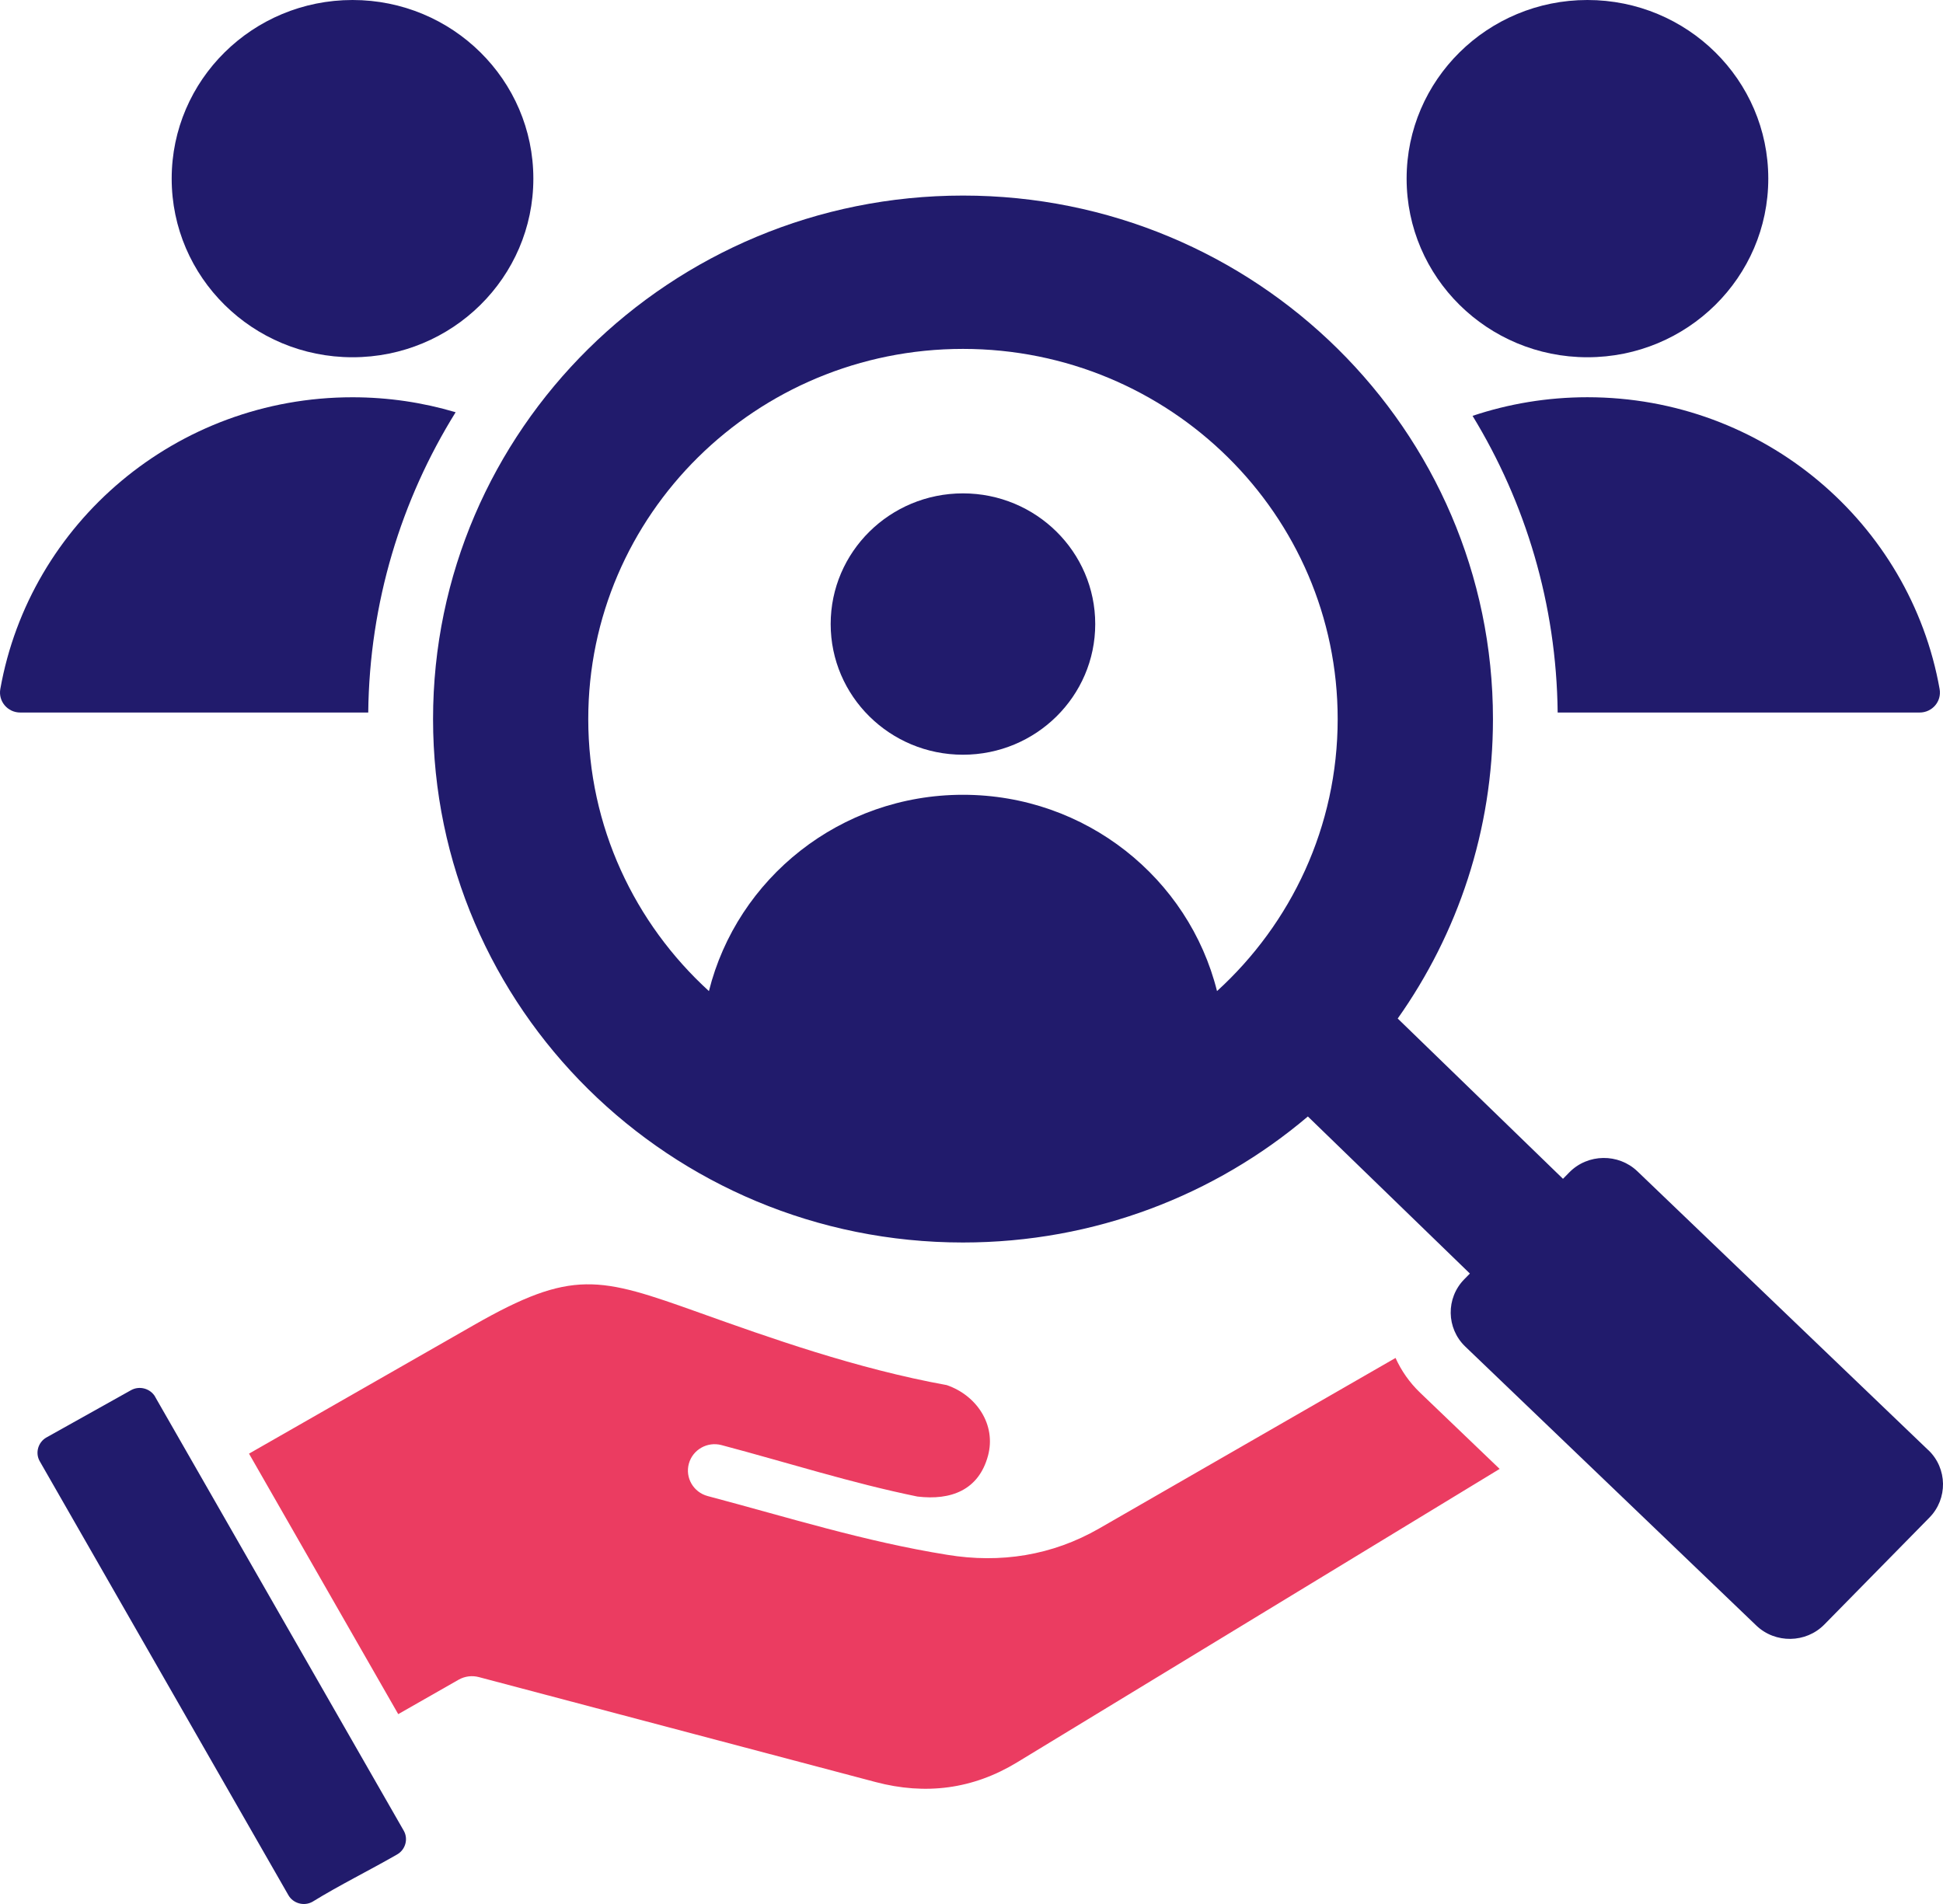
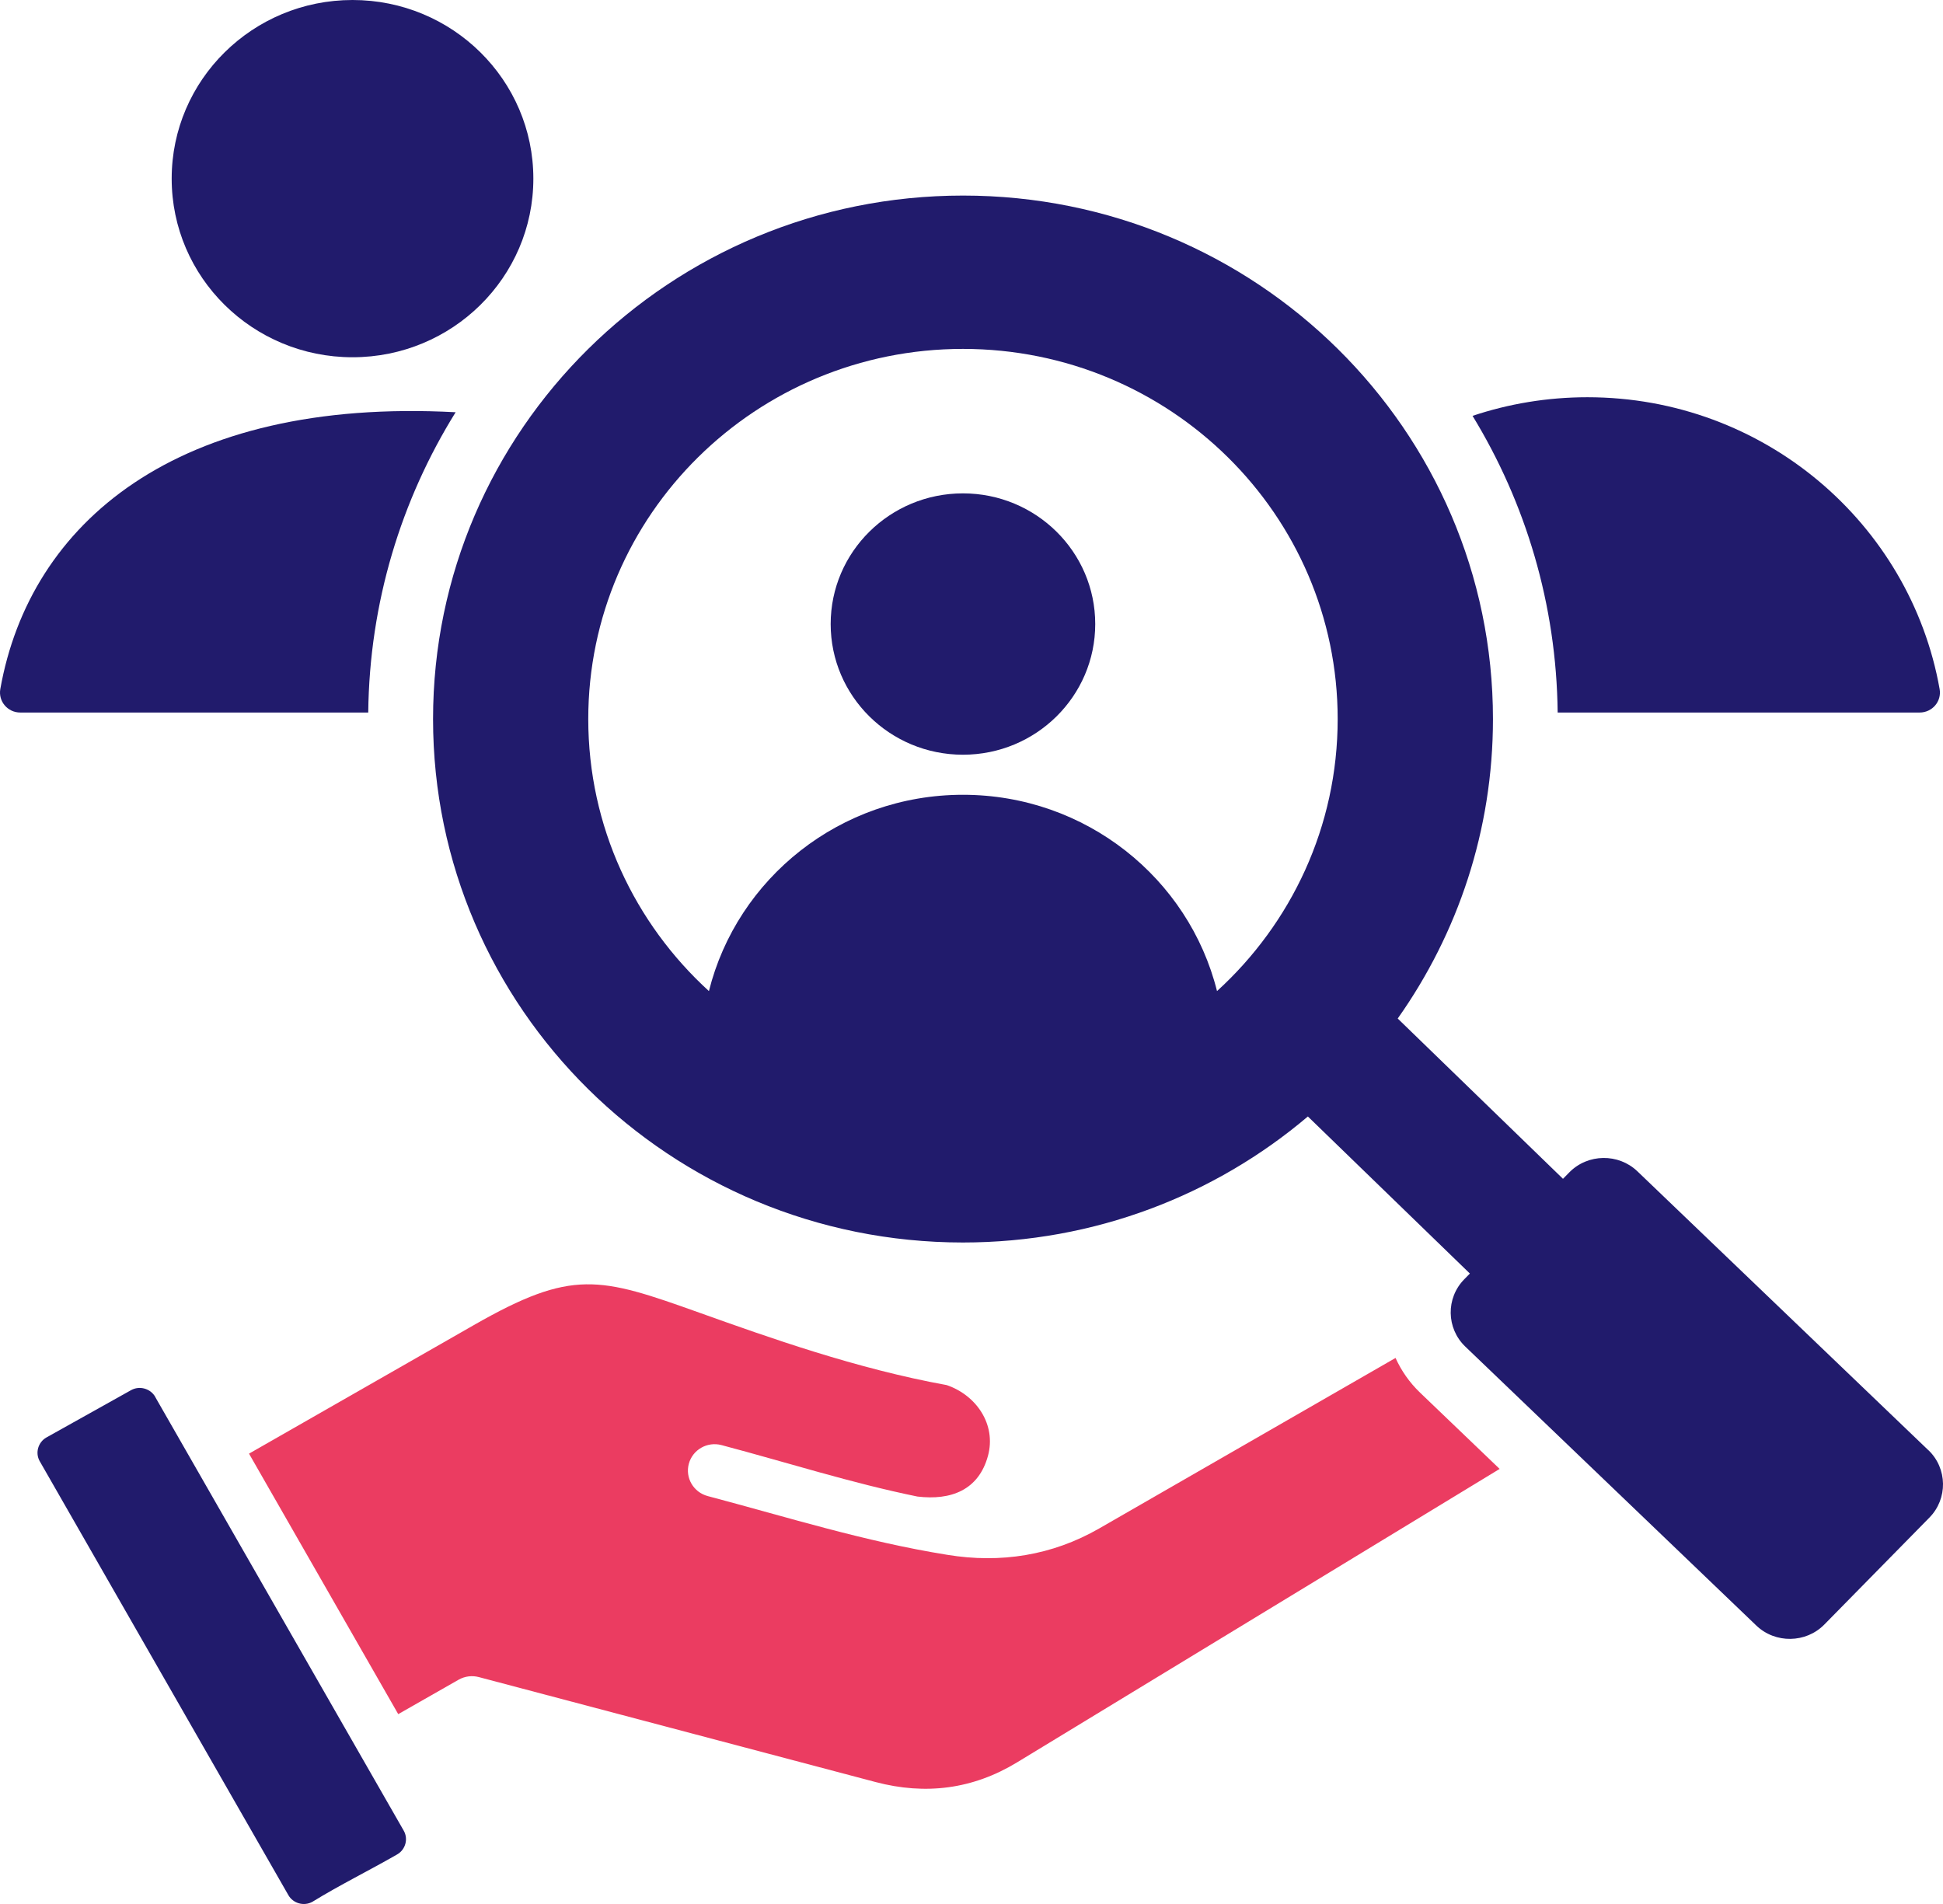
<svg xmlns="http://www.w3.org/2000/svg" width="50" height="49" viewBox="0 0 50 49" fill="none">
  <g clip-path="url(#clip0_796_173)">
-     <path fill-rule="evenodd" clip-rule="evenodd" d="M0.521 18.337H9.476C9.507 15.506 10.325 12.862 11.725 10.609C10.884 10.359 9.994 10.224 9.071 10.224C4.535 10.223 0.766 13.466 0.008 17.732C-0.048 18.049 0.196 18.337 0.521 18.337Z" fill="#211B6C" />
+     <path fill-rule="evenodd" clip-rule="evenodd" d="M0.521 18.337H9.476C9.507 15.506 10.325 12.862 11.725 10.609C4.535 10.223 0.766 13.466 0.008 17.732C-0.048 18.049 0.196 18.337 0.521 18.337Z" fill="#211B6C" />
    <path fill-rule="evenodd" clip-rule="evenodd" d="M10.248 44.114L11.803 43.227C11.966 43.135 12.152 43.116 12.321 43.16L22.53 45.861C23.816 46.201 25.034 46.047 26.171 45.356C30.311 42.838 34.452 40.321 38.591 37.803L36.543 35.84C36.269 35.577 36.059 35.273 35.912 34.947L28.285 39.336C27.078 40.03 25.746 40.24 24.373 40.013C22.253 39.673 20.273 39.048 18.213 38.502C17.846 38.405 17.628 38.033 17.726 37.67C17.825 37.307 18.201 37.093 18.567 37.19C20.245 37.634 21.907 38.167 23.608 38.514C24.471 38.618 25.184 38.349 25.424 37.466C25.641 36.664 25.13 35.909 24.363 35.646C22.034 35.224 19.773 34.417 17.996 33.782C15.42 32.862 14.731 32.65 12.191 34.103L6.408 37.41L10.248 44.114Z" fill="#EB3C61" />
    <path fill-rule="evenodd" clip-rule="evenodd" d="M3.992 35.947L10.39 47.114C10.512 47.328 10.433 47.605 10.217 47.726C9.508 48.134 8.729 48.518 8.04 48.943C7.823 49.064 7.543 48.986 7.421 48.772L1.023 37.606C0.9 37.392 0.98 37.114 1.196 36.993L3.373 35.776C3.59 35.655 3.87 35.733 3.994 35.947H3.992Z" fill="#211B6C" />
    <path fill-rule="evenodd" clip-rule="evenodd" d="M4.004 37.935C3.942 37.515 3.547 37.224 3.124 37.286C2.7 37.348 2.405 37.738 2.467 38.157C2.53 38.577 2.924 38.867 3.348 38.806C3.771 38.744 4.067 38.354 4.004 37.935Z" fill="#211B6C" />
    <path fill-rule="evenodd" clip-rule="evenodd" d="M24.78 12.697C22.9 12.697 21.376 14.203 21.376 16.06C21.376 17.917 22.9 19.423 24.78 19.423C26.66 19.423 28.184 17.917 28.184 16.06C28.184 14.203 26.66 12.697 24.78 12.697Z" fill="#211B6C" />
    <path d="M49.626 37.324L42.137 30.145C41.648 29.676 40.859 29.687 40.384 30.171L40.221 30.337L35.968 26.212C37.513 24.028 38.419 21.371 38.419 18.505C38.419 11.064 32.314 5.033 24.783 5.033C17.251 5.033 11.144 11.064 11.144 18.505C11.144 25.945 17.249 31.976 24.78 31.976C28.17 31.976 31.271 30.755 33.656 28.733L37.825 32.775L37.68 32.923C37.205 33.406 37.217 34.185 37.706 34.654L45.195 41.833C45.684 42.302 46.473 42.29 46.947 41.807L49.652 39.054C50.126 38.571 50.115 37.791 49.626 37.322V37.324ZM31.318 25.506C30.593 22.605 27.941 20.454 24.78 20.454C21.62 20.454 18.968 22.605 18.243 25.506C16.334 23.765 15.138 21.273 15.138 18.505C15.138 13.244 19.456 8.979 24.78 8.979C30.105 8.979 34.423 13.244 34.423 18.505C34.423 21.273 33.227 23.766 31.318 25.506Z" fill="#211B6C" />
-     <path d="M40.85 9.194C43.42 9.194 45.504 7.136 45.504 4.597C45.504 2.058 43.42 0 40.85 0C38.281 0 36.197 2.058 36.197 4.597C36.197 7.136 38.281 9.194 40.85 9.194Z" fill="#211B6C" />
    <path d="M9.072 9.194C11.641 9.194 13.725 7.136 13.725 4.597C13.725 2.058 11.641 0 9.072 0C6.502 0 4.418 2.058 4.418 4.597C4.418 7.136 6.502 9.194 9.072 9.194Z" fill="#211B6C" />
    <path fill-rule="evenodd" clip-rule="evenodd" d="M40.084 18.337H49.399C49.724 18.337 49.97 18.049 49.913 17.732C49.155 13.466 45.386 10.223 40.85 10.223C39.816 10.223 38.822 10.392 37.894 10.702C39.257 12.936 40.053 15.544 40.084 18.335V18.337Z" fill="#211B6C" />
  </g>
  <defs>
    <clipPath id="clip0_796_173">
      <rect width="50" height="49" fill="white" />
    </clipPath>
  </defs>
</svg>